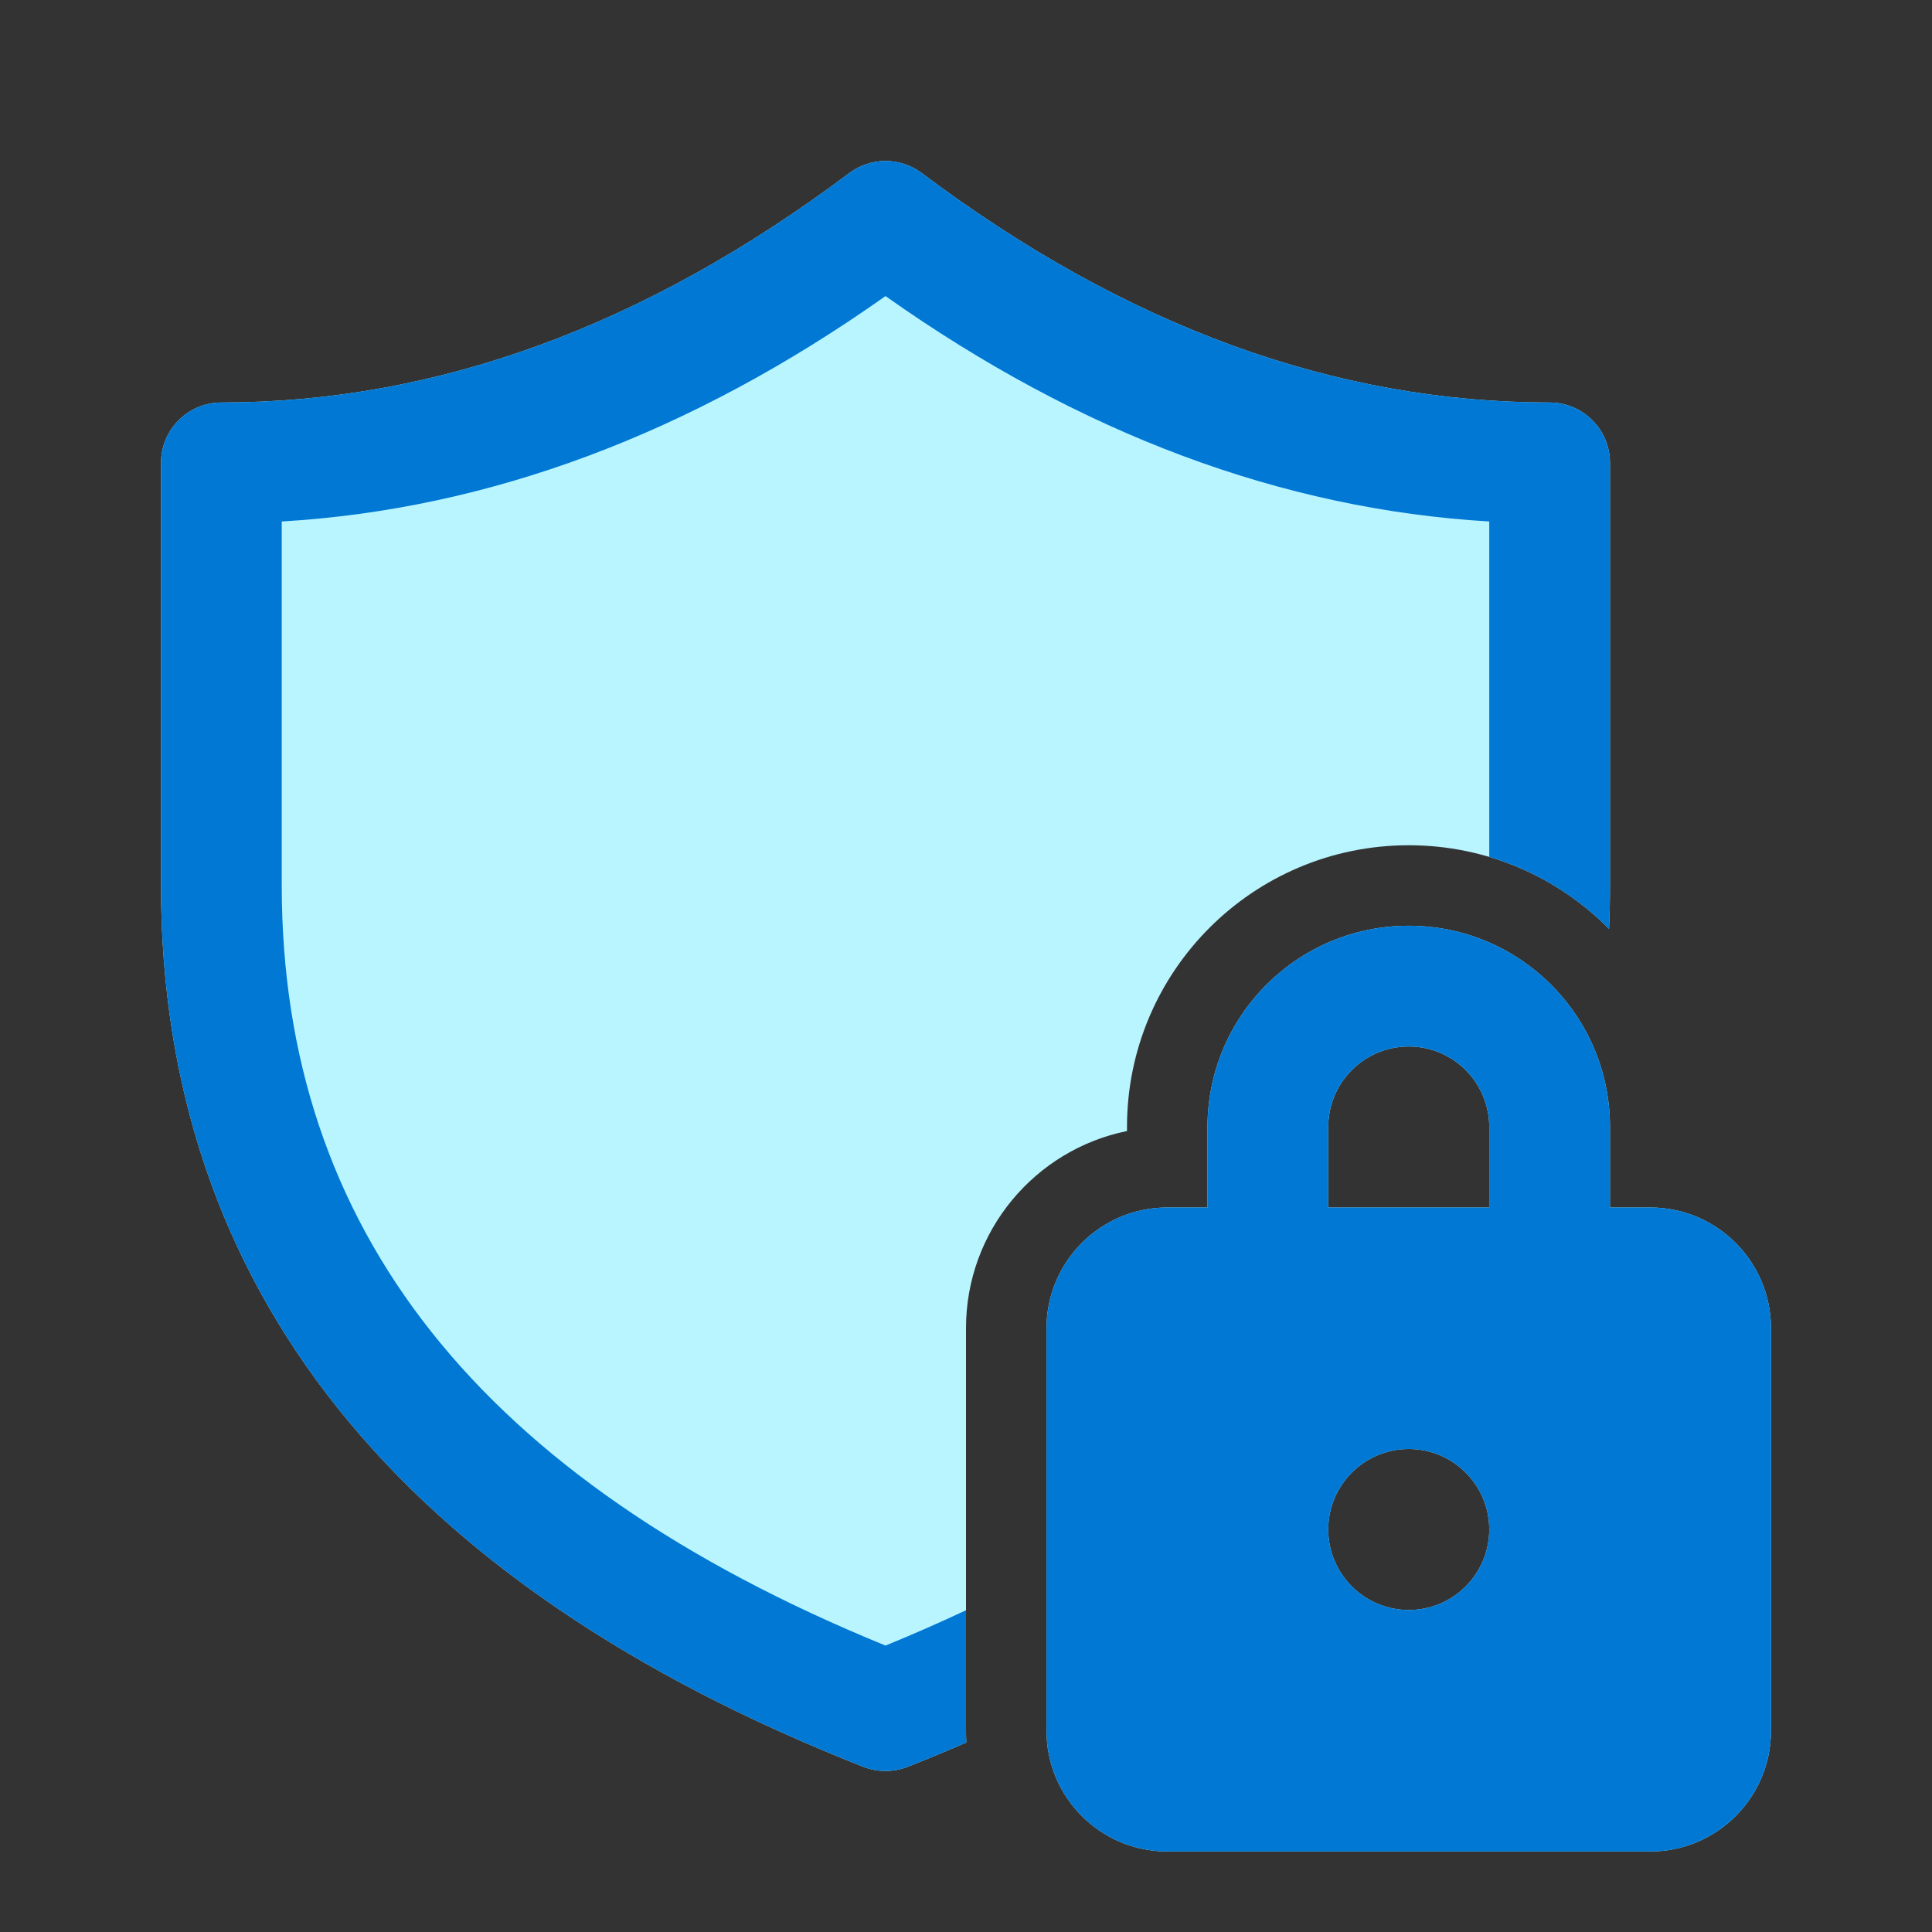
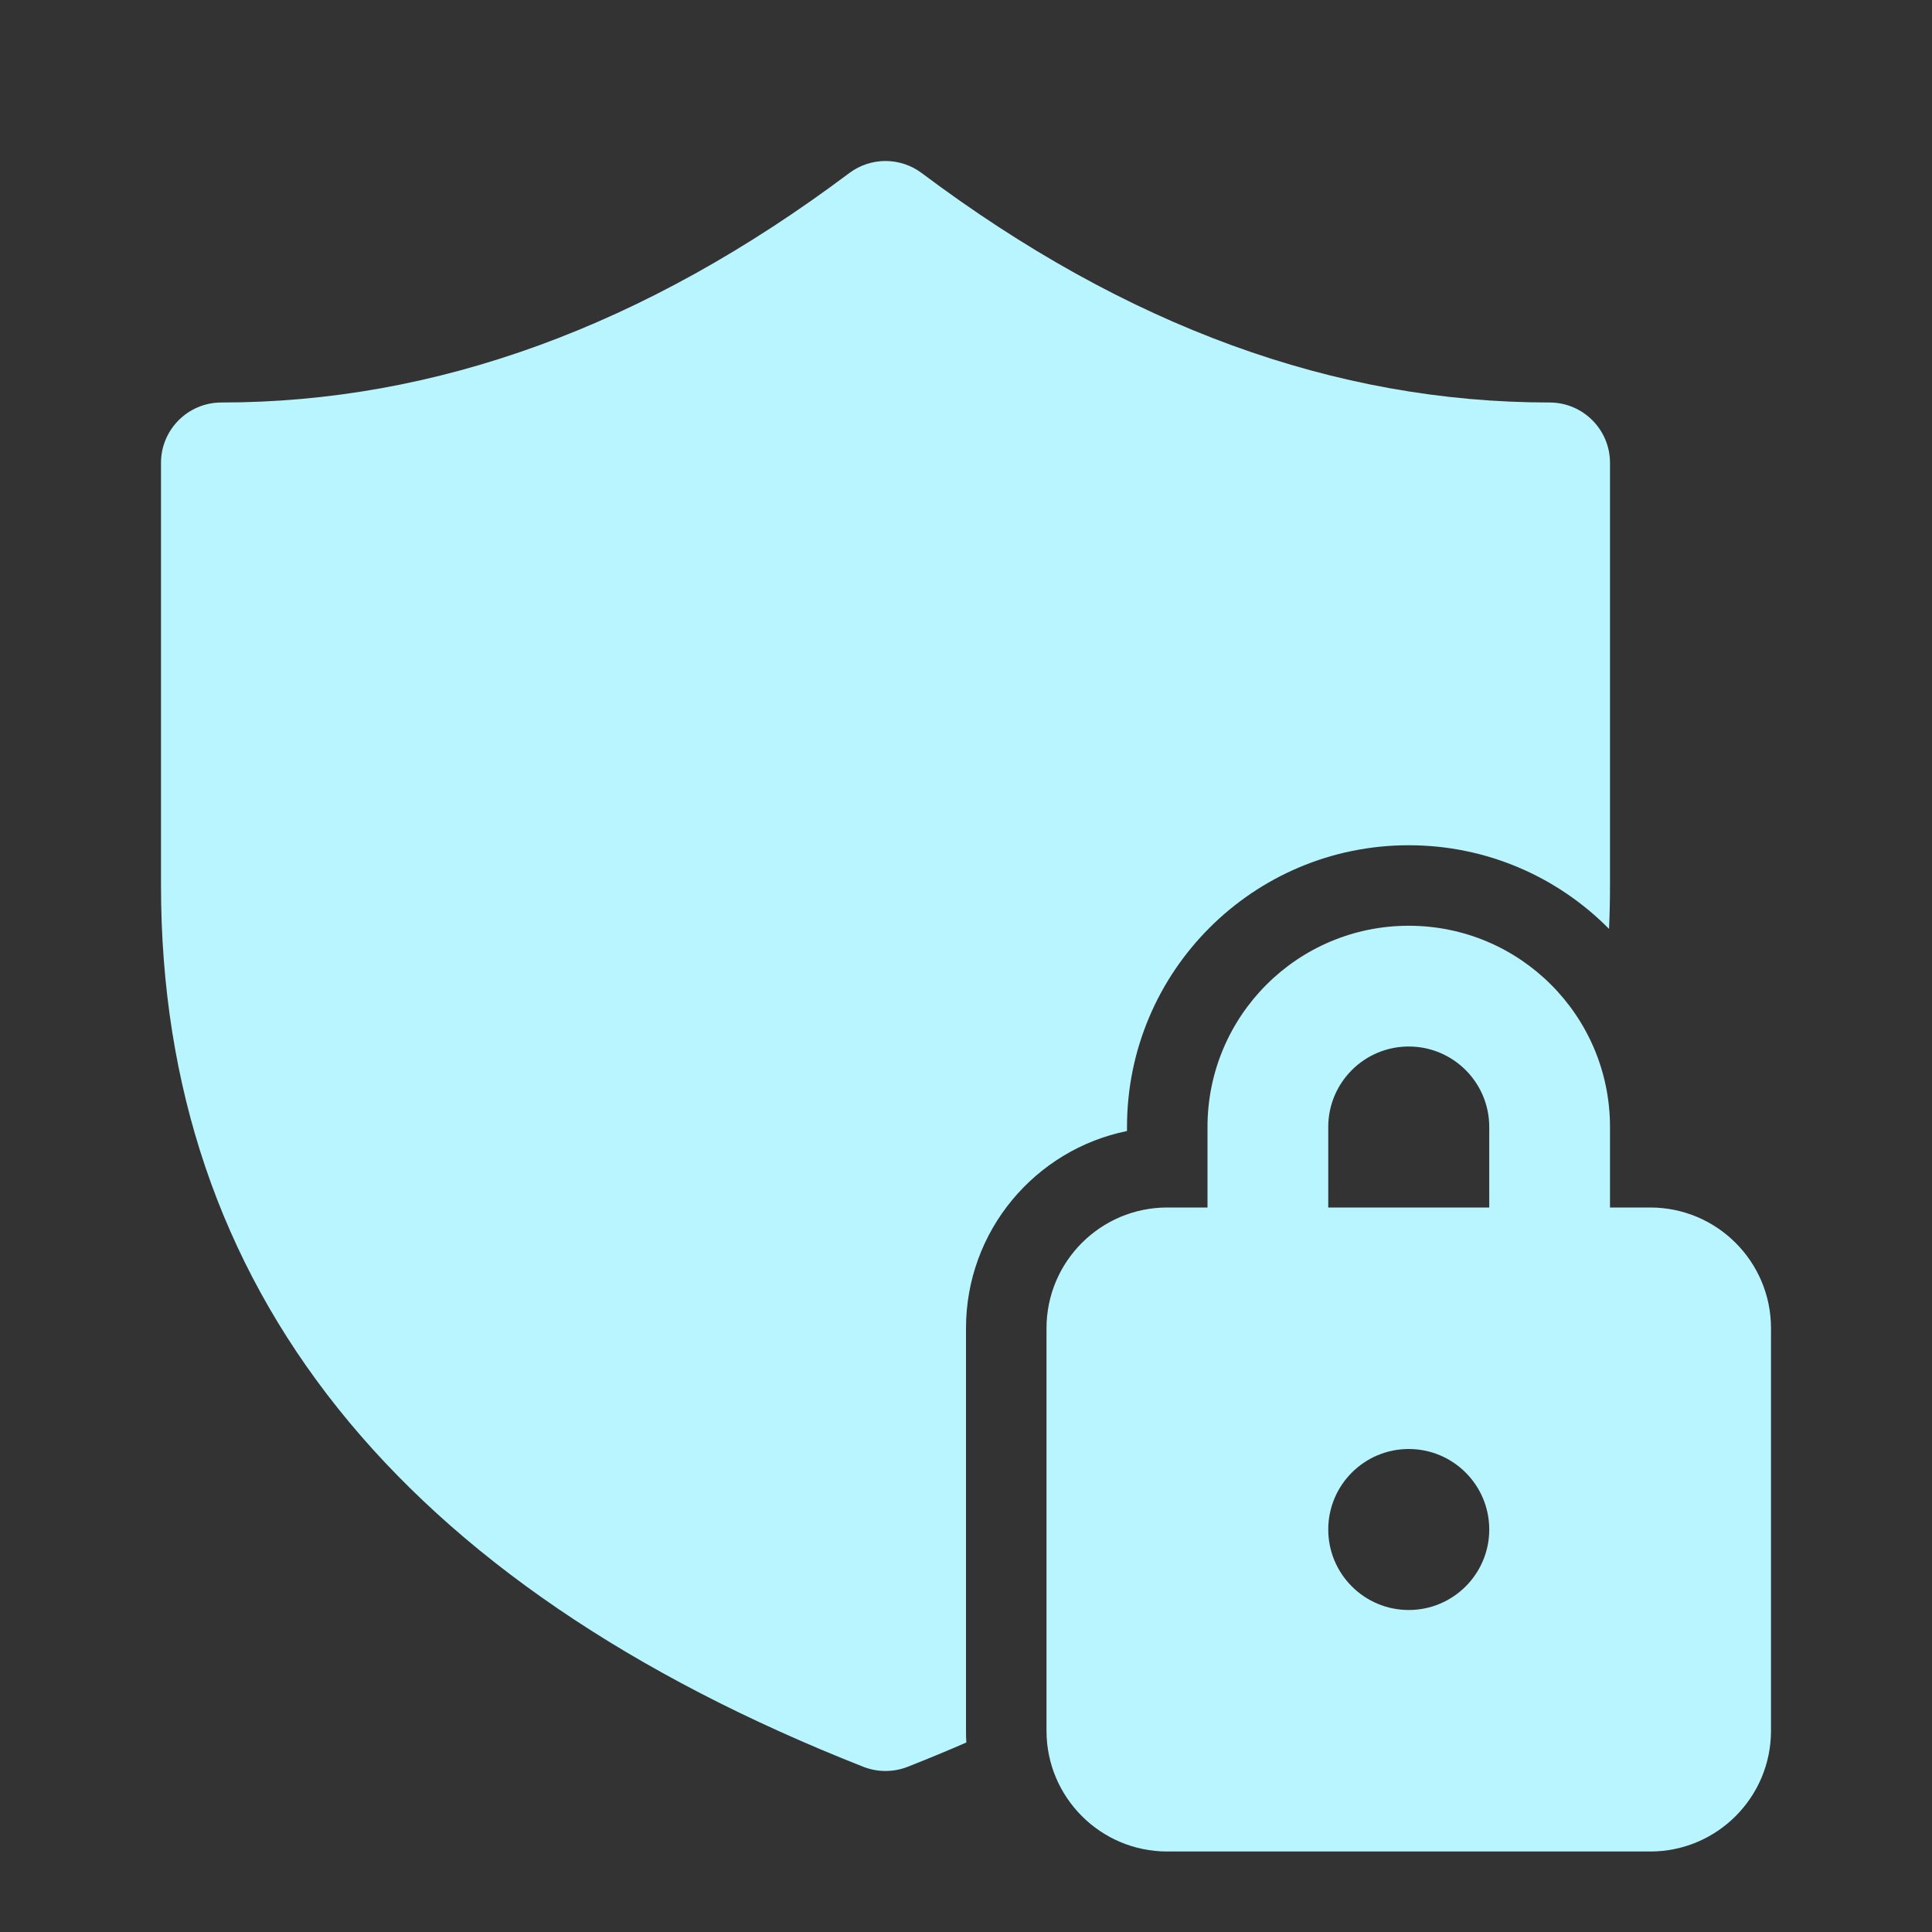
<svg xmlns="http://www.w3.org/2000/svg" width="24" height="24" viewBox="0 0 24 24" fill="none">
  <rect x="0" y="0" width="24" height="24" fill="#333333" stroke="none" />
  <path d="M2 5.75C2 5.336 2.336 5 2.75 5C5.413 5 8.008 4.057 10.55 2.15C10.817 1.95 11.183 1.95 11.45 2.15C13.992 4.057 16.587 5 19.25 5C19.664 5 20 5.336 20 5.75V11C20 11.181 19.996 11.361 19.988 11.539C19.354 10.897 18.473 10.5 17.5 10.5C15.567 10.5 14 12.067 14 14V14.05C12.859 14.282 12 15.29 12 16.5V21.5C12 21.549 12.001 21.598 12.004 21.646C11.766 21.75 11.523 21.85 11.275 21.948C11.098 22.017 10.902 22.017 10.725 21.948C4.958 19.676 2 16.001 2 11V5.75ZM15 15V14C15 12.619 16.119 11.5 17.5 11.5C18.881 11.5 20 12.619 20 14V15H20.5C21.328 15 22 15.672 22 16.5V21.5C22 22.328 21.328 23 20.5 23H14.5C13.672 23 13 22.328 13 21.5V16.5C13 15.672 13.672 15 14.5 15H15ZM16.5 14V15H18.5V14C18.5 13.448 18.052 13 17.5 13C16.948 13 16.5 13.448 16.5 14ZM18.5 19C18.5 18.448 18.052 18 17.5 18C16.948 18 16.5 18.448 16.5 19C16.5 19.552 16.948 20 17.5 20C18.052 20 18.5 19.552 18.5 19Z" fill="#B9F5FF" />
-   <path d="M2 5.75C2 5.336 2.336 5 2.75 5C5.413 5 8.008 4.057 10.55 2.15C10.817 1.95 11.183 1.95 11.45 2.15C13.992 4.057 16.587 5 19.25 5C19.664 5 20 5.336 20 5.75V11C20 11.181 19.996 11.361 19.988 11.539C19.58 11.126 19.071 10.815 18.5 10.645V6.478C15.923 6.326 13.419 5.388 11 3.678C8.581 5.388 6.077 6.326 3.5 6.478V11C3.5 15.256 5.953 18.379 11 20.442C11.345 20.301 11.679 20.154 12 20.003V21.5C12 21.549 12.001 21.598 12.004 21.646C11.766 21.75 11.523 21.85 11.275 21.948C11.098 22.017 10.902 22.017 10.725 21.948C4.958 19.676 2 16.001 2 11V5.75ZM15 15V14C15 12.619 16.119 11.5 17.5 11.5C18.881 11.5 20 12.619 20 14V15H20.5C21.328 15 22 15.672 22 16.5V21.5C22 22.328 21.328 23 20.5 23H14.5C13.672 23 13 22.328 13 21.5V16.5C13 15.672 13.672 15 14.5 15H15ZM16.5 14V15H18.5V14C18.5 13.448 18.052 13 17.5 13C16.948 13 16.5 13.448 16.5 14ZM18.5 19C18.5 18.448 18.052 18 17.5 18C16.948 18 16.5 18.448 16.5 19C16.5 19.552 16.948 20 17.5 20C18.052 20 18.5 19.552 18.5 19Z" fill="#0078D4" />
</svg>